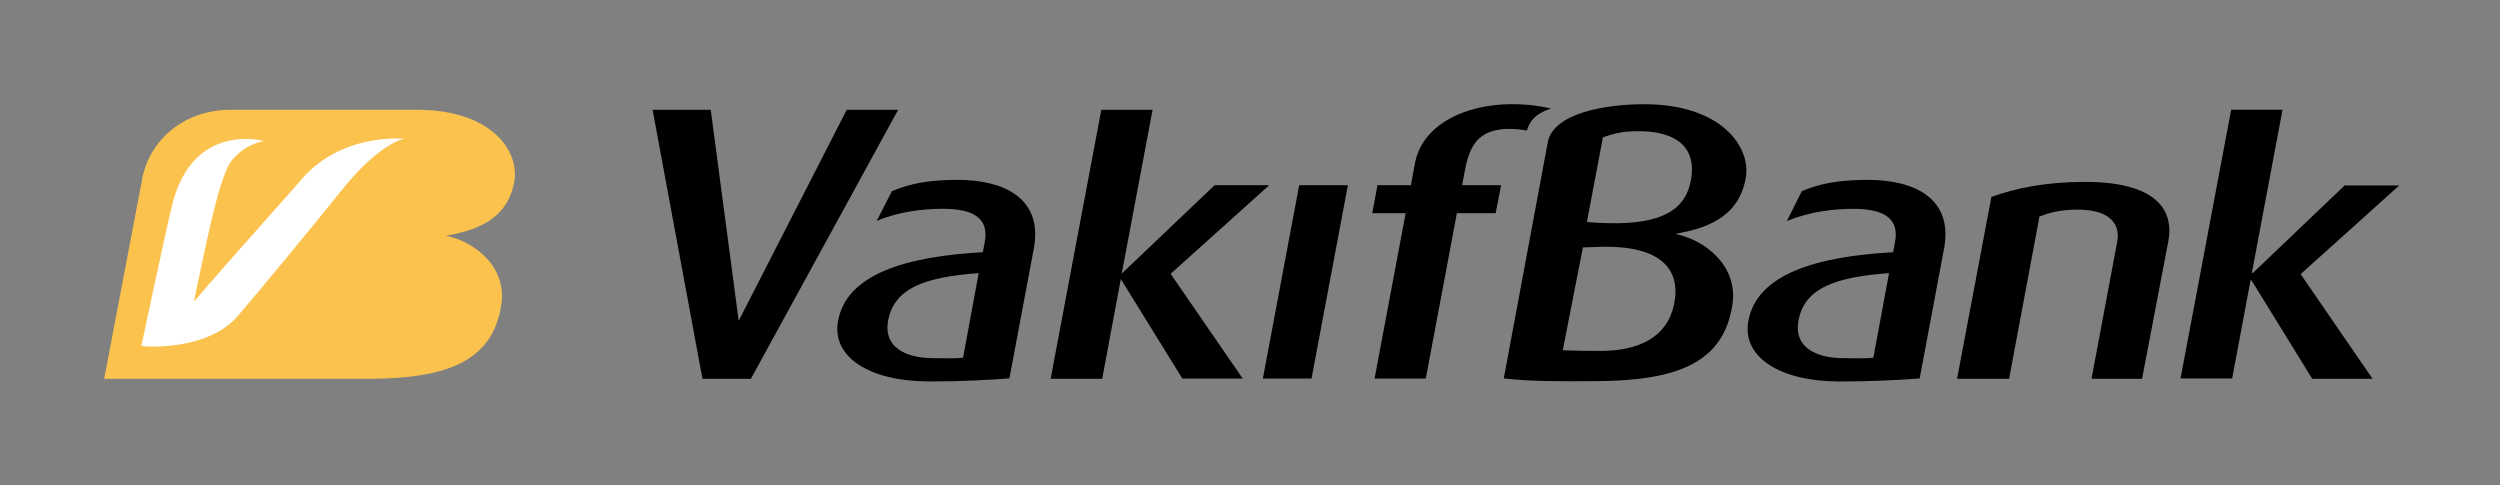
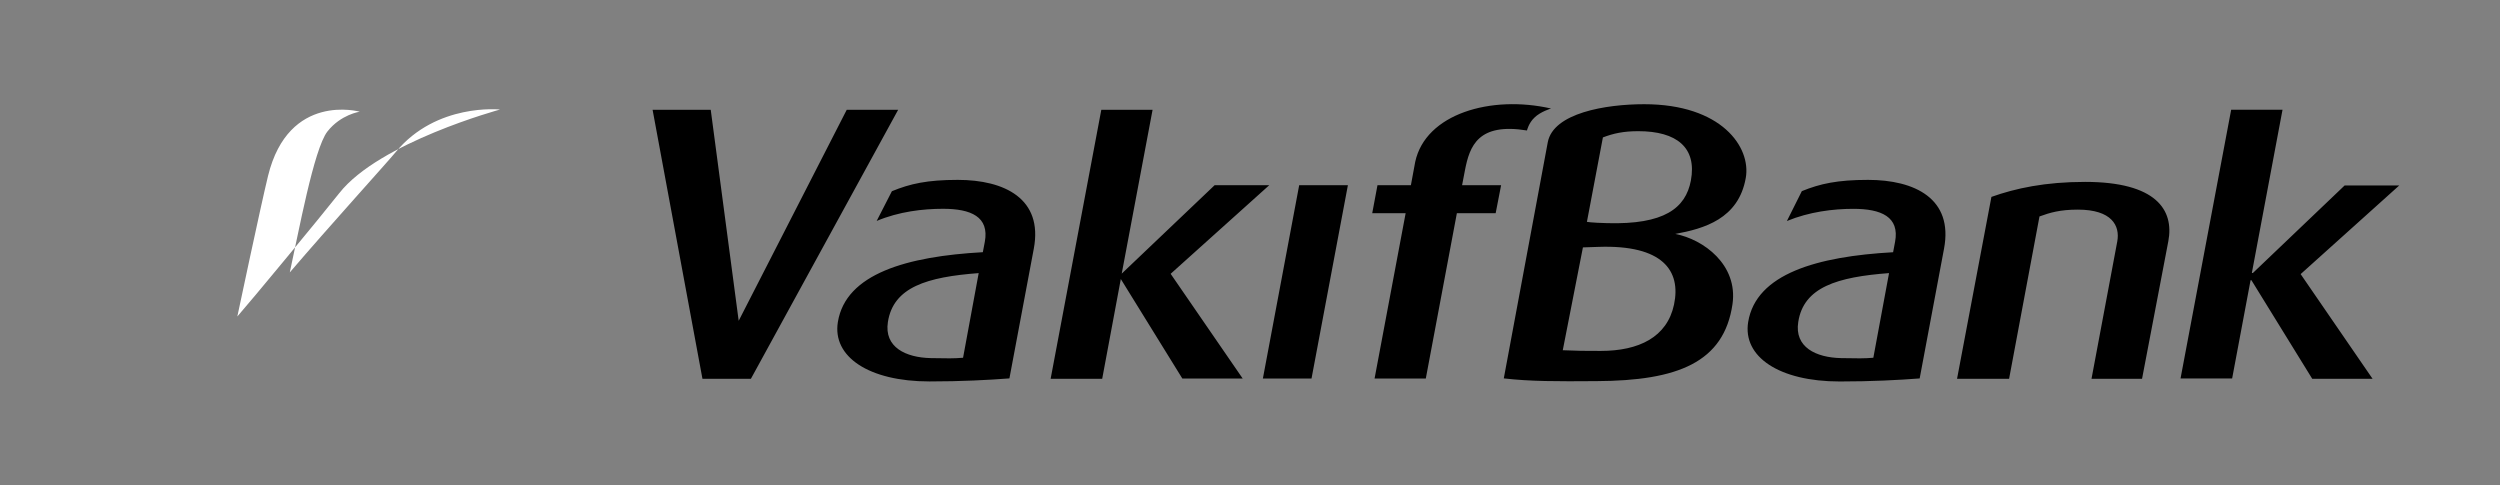
<svg xmlns="http://www.w3.org/2000/svg" version="1.1" id="katman_1" x="0px" y="0px" width="120px" height="23.3px" viewBox="0 0 120 23.3" enable-background="new 0 0 120 23.3" xml:space="preserve">
  <rect x="0" y="0" width="120" height="23.3" fill="#808080" stroke="none" />
-   <path fill="#FBC34E" d="M24.687,8.707c0.252-1.436-1.07-3.437-4.669-3.437h-8.943c-2.451,0-3.988,1.683-4.261,3.378L5,18.184  c1.593-0.004,12.089,0,12.067,0h0.682c3.759-0.021,5.923-0.865,6.318-3.593c0.262-1.836-1.35-3.021-2.667-3.273  C22.732,11.075,24.351,10.622,24.687,8.707z" />
-   <path fill="#FFFFFF" d="M16.289,9.266c-0.912,1.155-4.227,5.164-4.897,5.925c-1.497,1.703-4.584,1.449-4.605,1.406  c0-0.002,1.113-5.265,1.474-6.749c0.989-4.035,4.401-3.08,4.401-3.08s-0.909,0.131-1.551,0.95c-0.651,0.83-1.389,4.874-1.806,6.764  c1.955-2.285,4.635-5.233,5.092-5.785c1.948-2.358,4.999-2.033,4.999-2.033S18.208,6.83,16.289,9.266z" />
+   <path fill="#FFFFFF" d="M16.289,9.266c-0.912,1.155-4.227,5.164-4.897,5.925c0-0.002,1.113-5.265,1.474-6.749c0.989-4.035,4.401-3.08,4.401-3.08s-0.909,0.131-1.551,0.95c-0.651,0.83-1.389,4.874-1.806,6.764  c1.955-2.285,4.635-5.233,5.092-5.785c1.948-2.358,4.999-2.033,4.999-2.033S18.208,6.83,16.289,9.266z" />
  <path d="M36.042,18.184l7.07-12.915h-2.468l-5.187,10.129L34.115,5.269h-2.791l2.394,12.915H36.042z M46.977,13.109l-0.75,4.063  c-0.461,0.037-0.734,0.033-1.549,0.017c-1.2-0.026-2.248-0.521-2.059-1.733C42.879,13.779,44.499,13.296,46.977,13.109   M49.623,11.933c0.448-2.394-1.404-3.299-3.652-3.299c-1.468,0-2.29,0.187-3.16,0.544l-0.731,1.427  c1.072-0.45,2.222-0.583,3.187-0.583c1.335,0,2.228,0.38,2.004,1.586l-0.095,0.497c-3.64,0.201-6.577,1.033-6.958,3.348  c-0.275,1.668,1.482,2.856,4.4,2.856c1.515,0,2.827-0.069,3.834-0.146L49.623,11.933z M56.191,13.143l4.734-4.254h-2.622  l-4.46,4.245l1.481-7.865h-2.461L50.43,18.184h2.475l0.894-4.791l2.953,4.776h2.897L56.191,13.143z M62.953,18.169l1.746-9.28  h-2.338l-1.743,9.28H62.953z M73.652,5.646c0.293-0.29,0.799-0.437,0.799-0.437c-2.887-0.659-6.025,0.256-6.521,2.562L67.723,8.89  h-1.604l-0.252,1.343h1.604l-1.492,7.938h2.459l1.492-7.938h1.862l0.261-1.343H70.18l0.135-0.702  c0.226-1.189,0.638-2.305,2.98-1.925C73.295,6.262,73.373,5.909,73.652,5.646 M81.162,8.667c-0.252,1.331-1.287,2.119-4.012,2.044  c-0.785-0.019-0.978-0.063-0.978-0.063l0.767-4.052c0.504-0.192,0.985-0.299,1.699-0.299C80.488,6.297,81.457,7.088,81.162,8.667   M75.98,11.875l0.754-0.025c3.063-0.104,3.967,1.134,3.619,2.771c-0.334,1.565-1.687,2.223-3.519,2.223  c-0.762,0-1.16-0.002-1.821-0.033L75.98,11.875z M83.797,8.541c0.262-1.478-1.164-3.539-4.875-3.539  c-1.854,0-4.363,0.424-4.629,1.826l-2.111,11.335c1.273,0.146,2.523,0.146,4.465,0.131c3.875-0.02,6.105-0.891,6.513-3.696  c0.271-1.89-1.392-3.109-2.748-3.369C81.781,10.978,83.451,10.512,83.797,8.541 M90.674,13.109l-0.754,4.063  c-0.457,0.037-0.73,0.033-1.549,0.017c-1.201-0.026-2.246-0.521-2.055-1.733C86.572,13.779,88.197,13.296,90.674,13.109   M93.314,11.933c0.451-2.394-1.4-3.299-3.65-3.299c-1.467,0-2.303,0.184-3.176,0.541l-0.717,1.434  c1.074-0.444,2.225-0.585,3.188-0.585c1.334,0,2.232,0.38,2.004,1.586l-0.094,0.497c-3.637,0.201-6.576,1.033-6.957,3.348  c-0.271,1.668,1.484,2.856,4.398,2.856c1.516,0,2.828-0.069,3.834-0.146L93.314,11.933z M104.08,11.577  c0.283-1.501-0.586-2.846-3.994-2.846c-1.922,0-3.34,0.308-4.498,0.72l-1.65,8.732h2.498l1.459-7.793  c0.506-0.186,0.994-0.328,1.842-0.328c1.627,0,2.031,0.768,1.892,1.526l-1.237,6.595h2.426L104.08,11.577z M108.135,13.107  l-0.045-0.012l1.471-7.827h-2.465l-2.43,12.897h2.477l0.885-4.717h0.039l2.92,4.733h2.896l-3.452-5.024l4.733-4.255h-2.621  L108.135,13.107z" />
</svg>